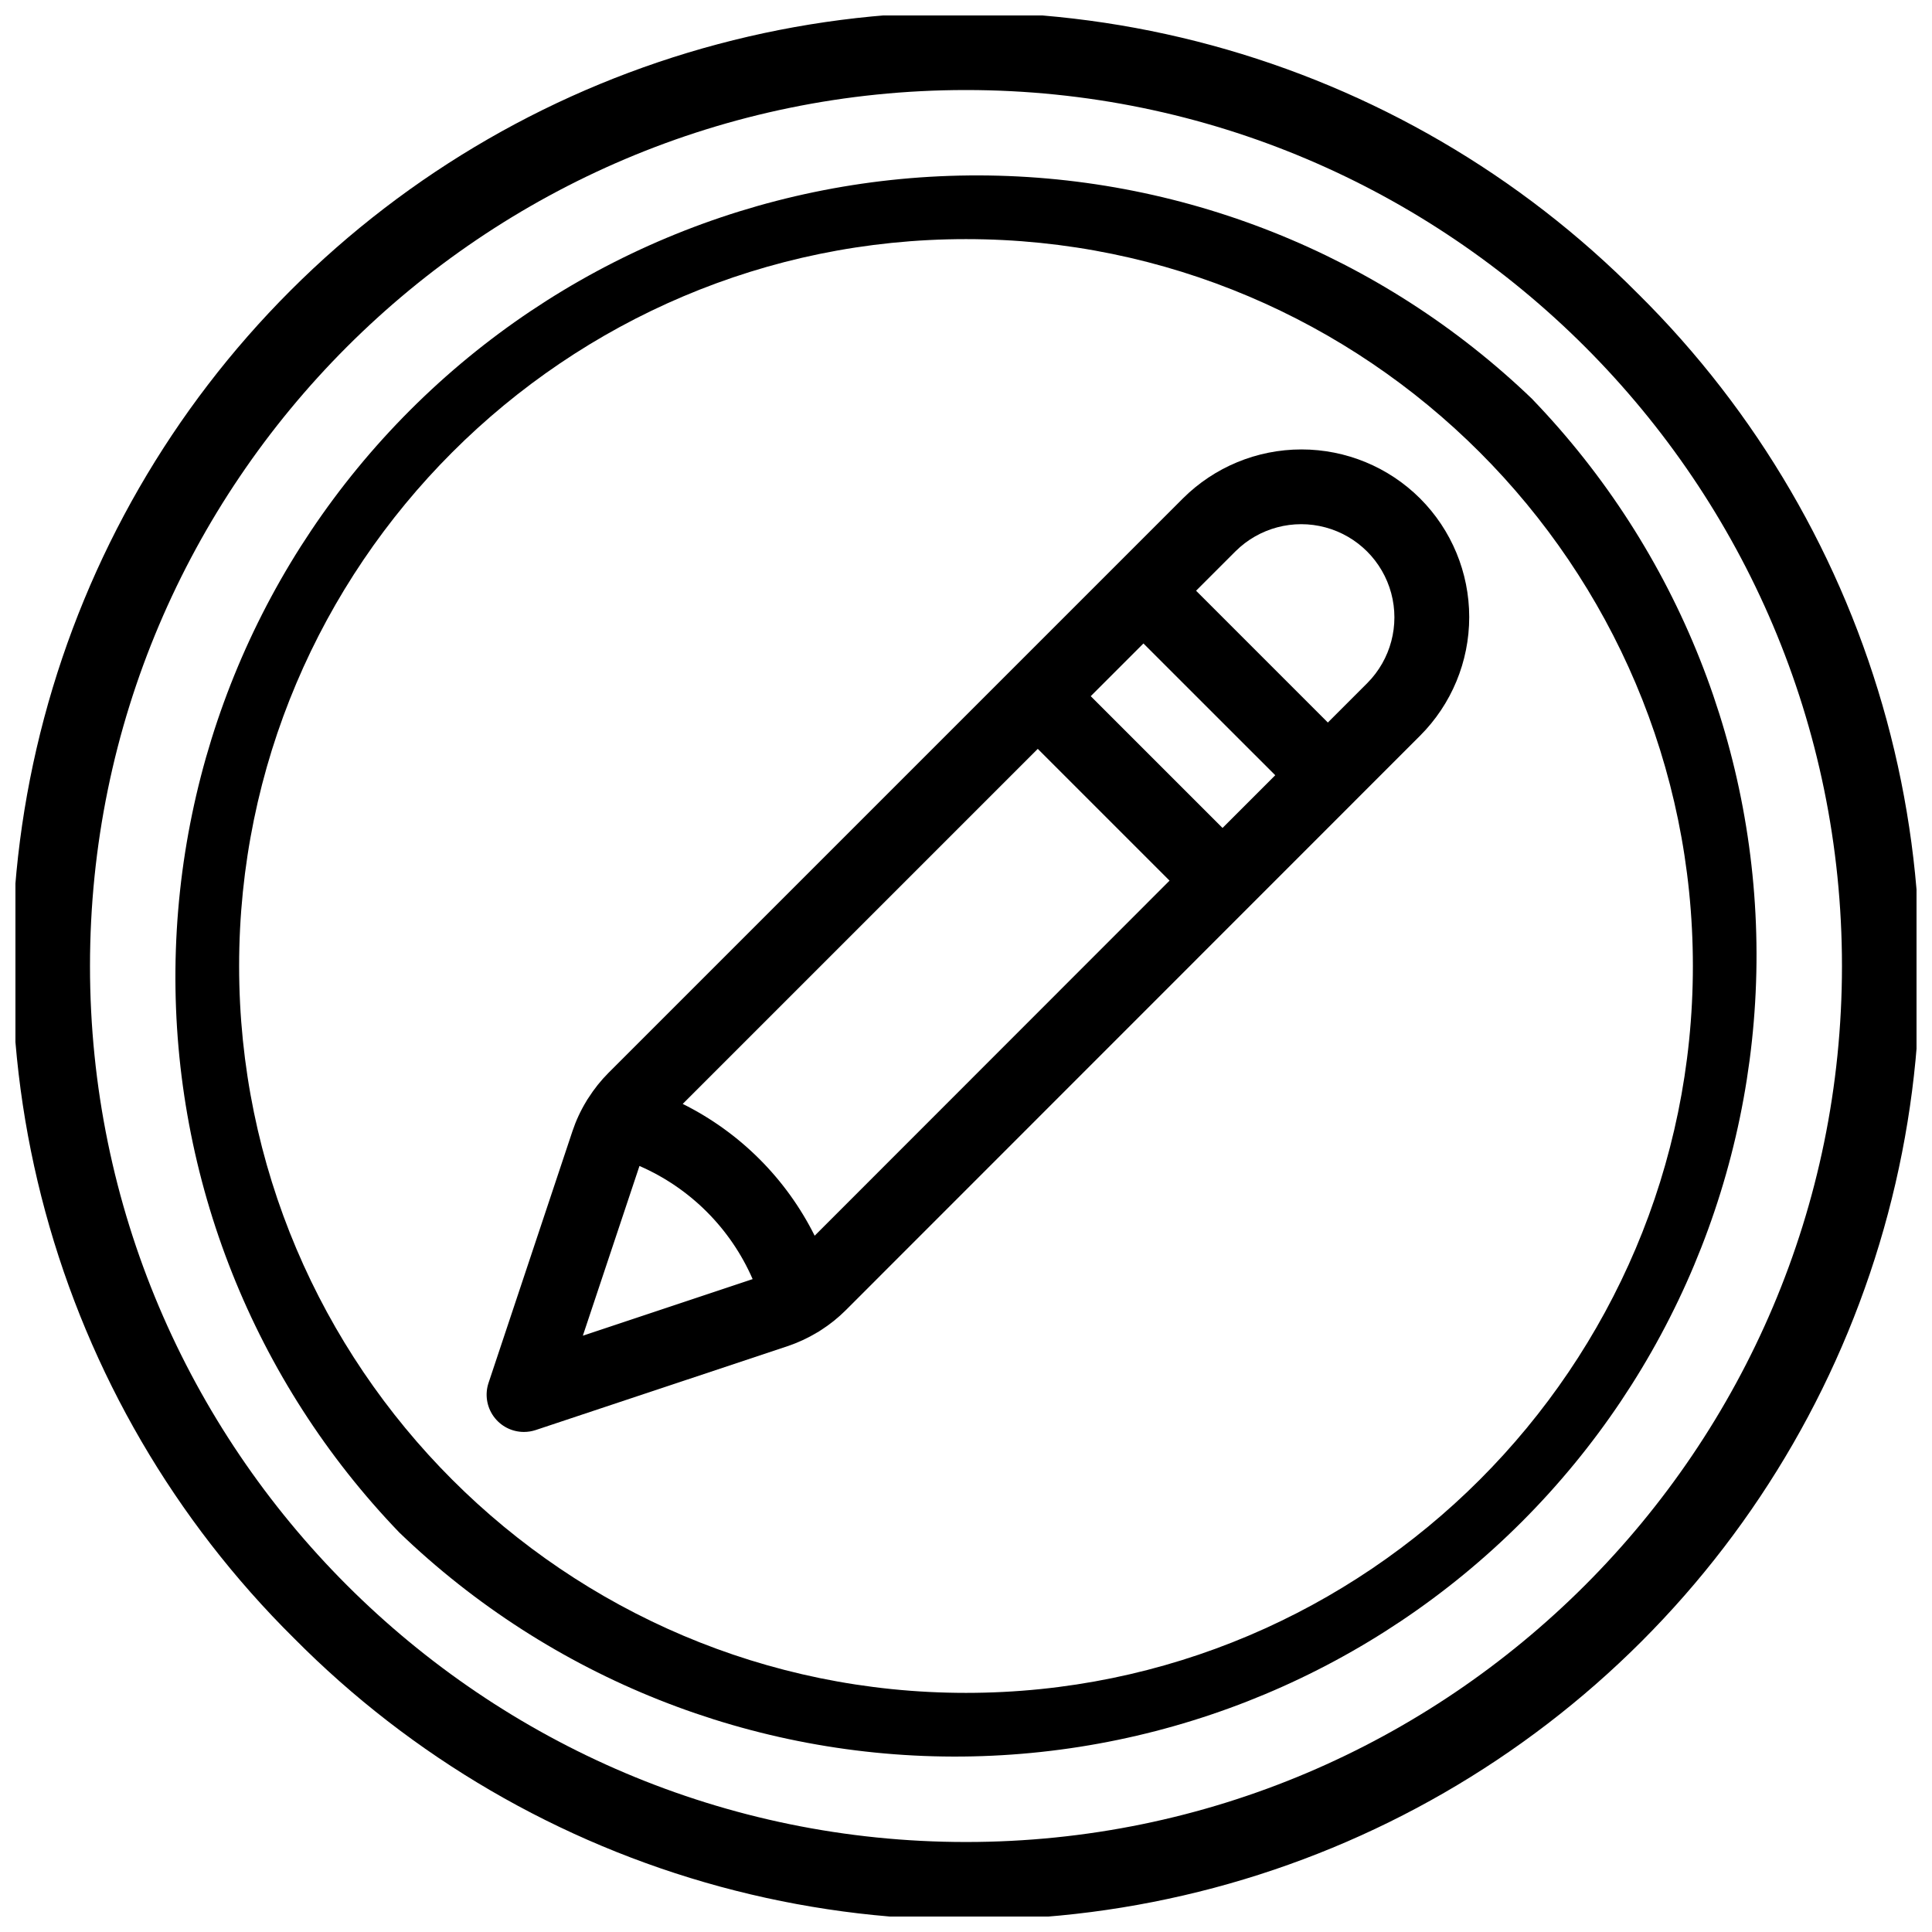
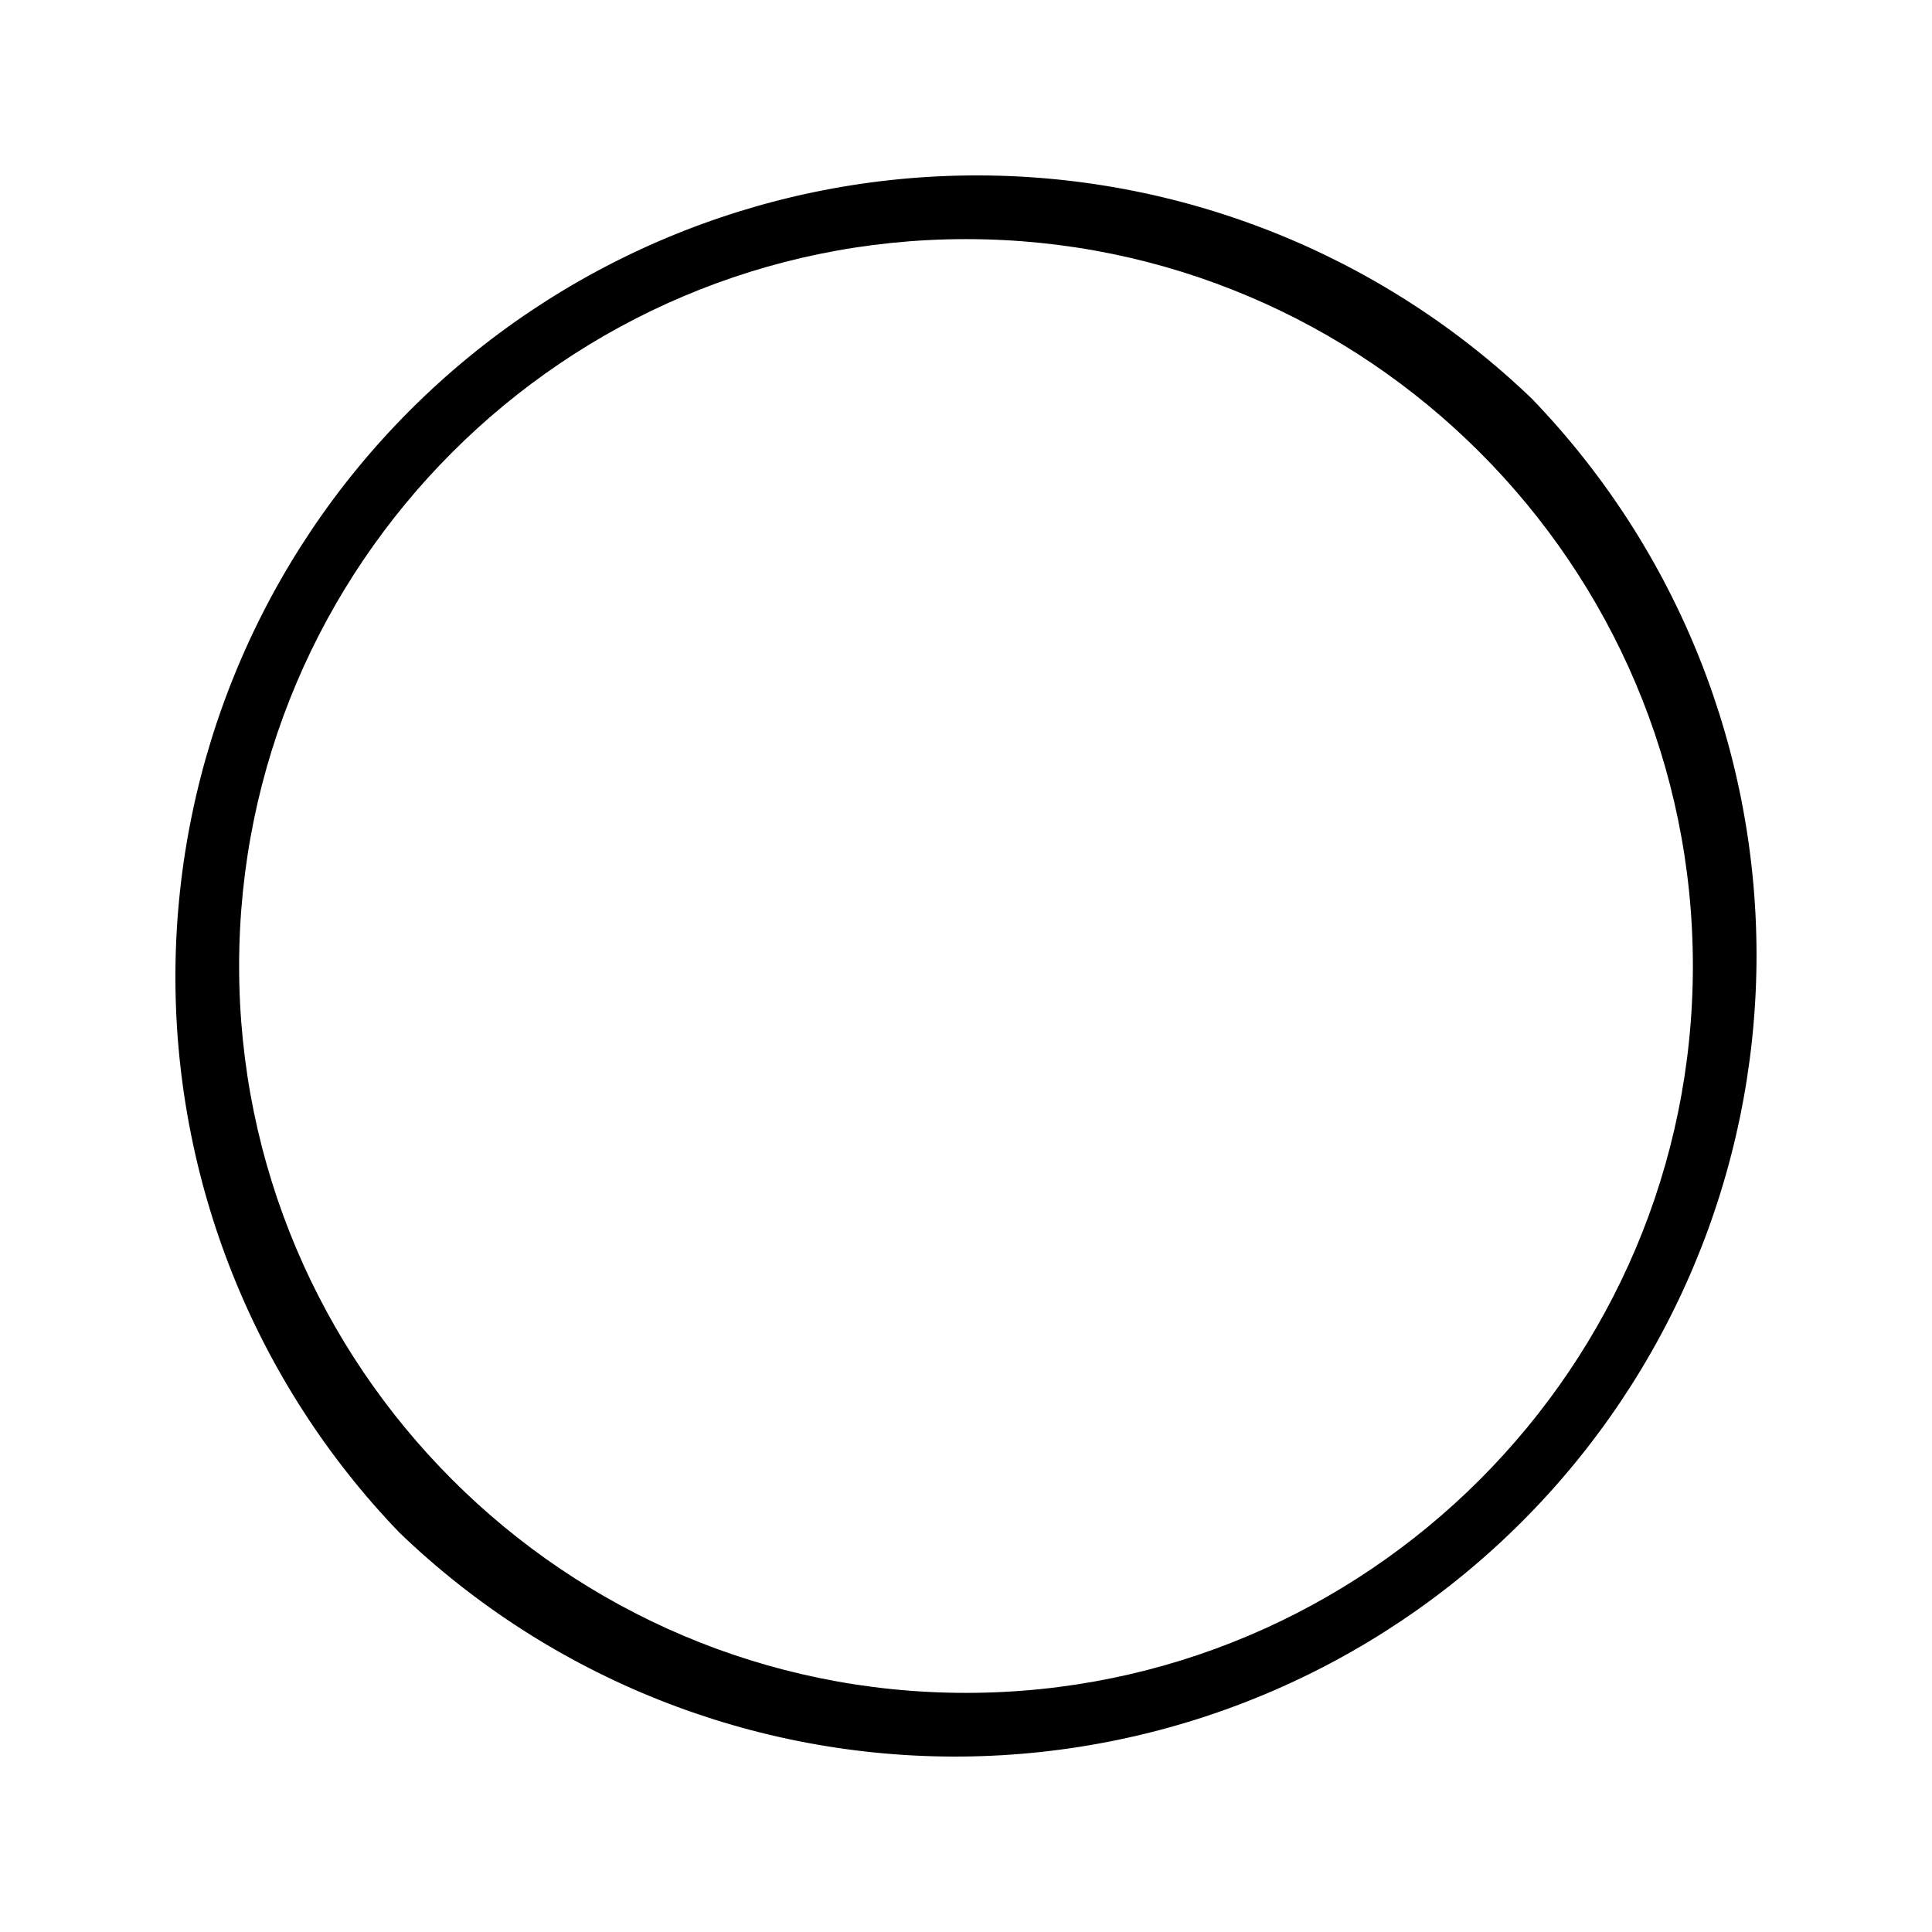
<svg xmlns="http://www.w3.org/2000/svg" width="800px" height="800px" version="1.1" viewBox="144 144 512 512">
  <defs>
    <clipPath id="a">
      <path d="m148.09 148.09h503.81v503.81h-503.81z" />
    </clipPath>
  </defs>
  <g clip-path="url(#a)">
-     <path d="m578.12 221.88c-31.211-31.523-70.195-54.246-113-65.871-42.812-11.621-87.93-11.734-130.8-0.324-42.871 11.41-81.965 33.938-113.33 65.305-31.367 31.367-53.895 70.461-65.305 113.33-11.41 42.867-11.297 87.984 0.324 130.8 11.625 42.809 34.348 81.793 65.871 113 31.211 31.523 70.191 54.242 113 65.867 42.812 11.621 87.934 11.734 130.8 0.324 42.867-11.41 81.961-33.938 113.33-65.305 31.367-31.367 53.895-70.461 65.305-113.33 11.41-42.867 11.297-87.988-0.324-130.8-11.625-42.809-34.344-81.789-65.867-113zm-178.12 410.27c-128.01 0-232.15-104.14-232.15-232.14 0-128.01 104.14-232.15 232.15-232.15 128 0 232.14 104.14 232.14 232.15 0 128-104.14 232.14-232.14 232.14z" />
-   </g>
+     </g>
  <path d="m550.15 249.84c-40.078-38.57-93.688-59.879-149.31-59.344-55.625 0.531-108.82 22.863-148.15 62.195-39.332 39.332-61.664 92.523-62.195 148.15-0.535 55.621 20.773 109.23 59.344 149.31 40.078 38.57 93.691 59.879 149.31 59.348 55.621-0.535 108.81-22.867 148.14-62.199s61.664-92.523 62.199-148.14c0.531-55.621-20.777-109.23-59.348-149.31zm-150.15 342.79c-106.21 0-192.63-86.418-192.63-192.63s86.418-192.63 192.63-192.63 192.63 86.418 192.63 192.63-86.418 192.63-192.63 192.63z" />
-   <path d="m520.34 276.1c-8.344-8.324-19.648-12.996-31.434-12.996s-23.09 4.672-31.434 12.996l-152.22 152.22c-2.012 2.019-3.797 4.254-5.324 6.66-0.203 0.281-0.387 0.574-0.555 0.879-1.512 2.488-2.742 5.141-3.664 7.902l-22.238 66.711c-1.008 3.012-0.504 6.324 1.352 8.902s4.836 4.106 8.016 4.106c1.062 0 2.117-0.172 3.129-0.504l66.711-22.215c2.762-0.926 5.41-2.152 7.902-3.656 0.32-0.172 0.633-0.363 0.93-0.574 2.398-1.527 4.625-3.312 6.637-5.324l152.19-152.24c8.336-8.336 13.02-19.645 13.02-31.434 0-11.789-4.684-23.098-13.02-31.434zm-52.355 87.316-34.93-34.922 13.969-13.969 34.93 34.922zm-154.52 89.578c13.43 5.844 24.148 16.555 29.992 29.984l-44.996 14.996zm46.43 18.484c-7.551-15.137-19.824-27.398-34.969-34.93l94.094-94.094 34.922 34.922zm146.48-146.48-10.48 10.48-34.922-34.93 10.473-10.473c6.246-6.191 15.316-8.598 23.812-6.309 8.492 2.289 15.129 8.922 17.422 17.418 2.289 8.492-0.113 17.562-6.305 23.812z" />
</svg>